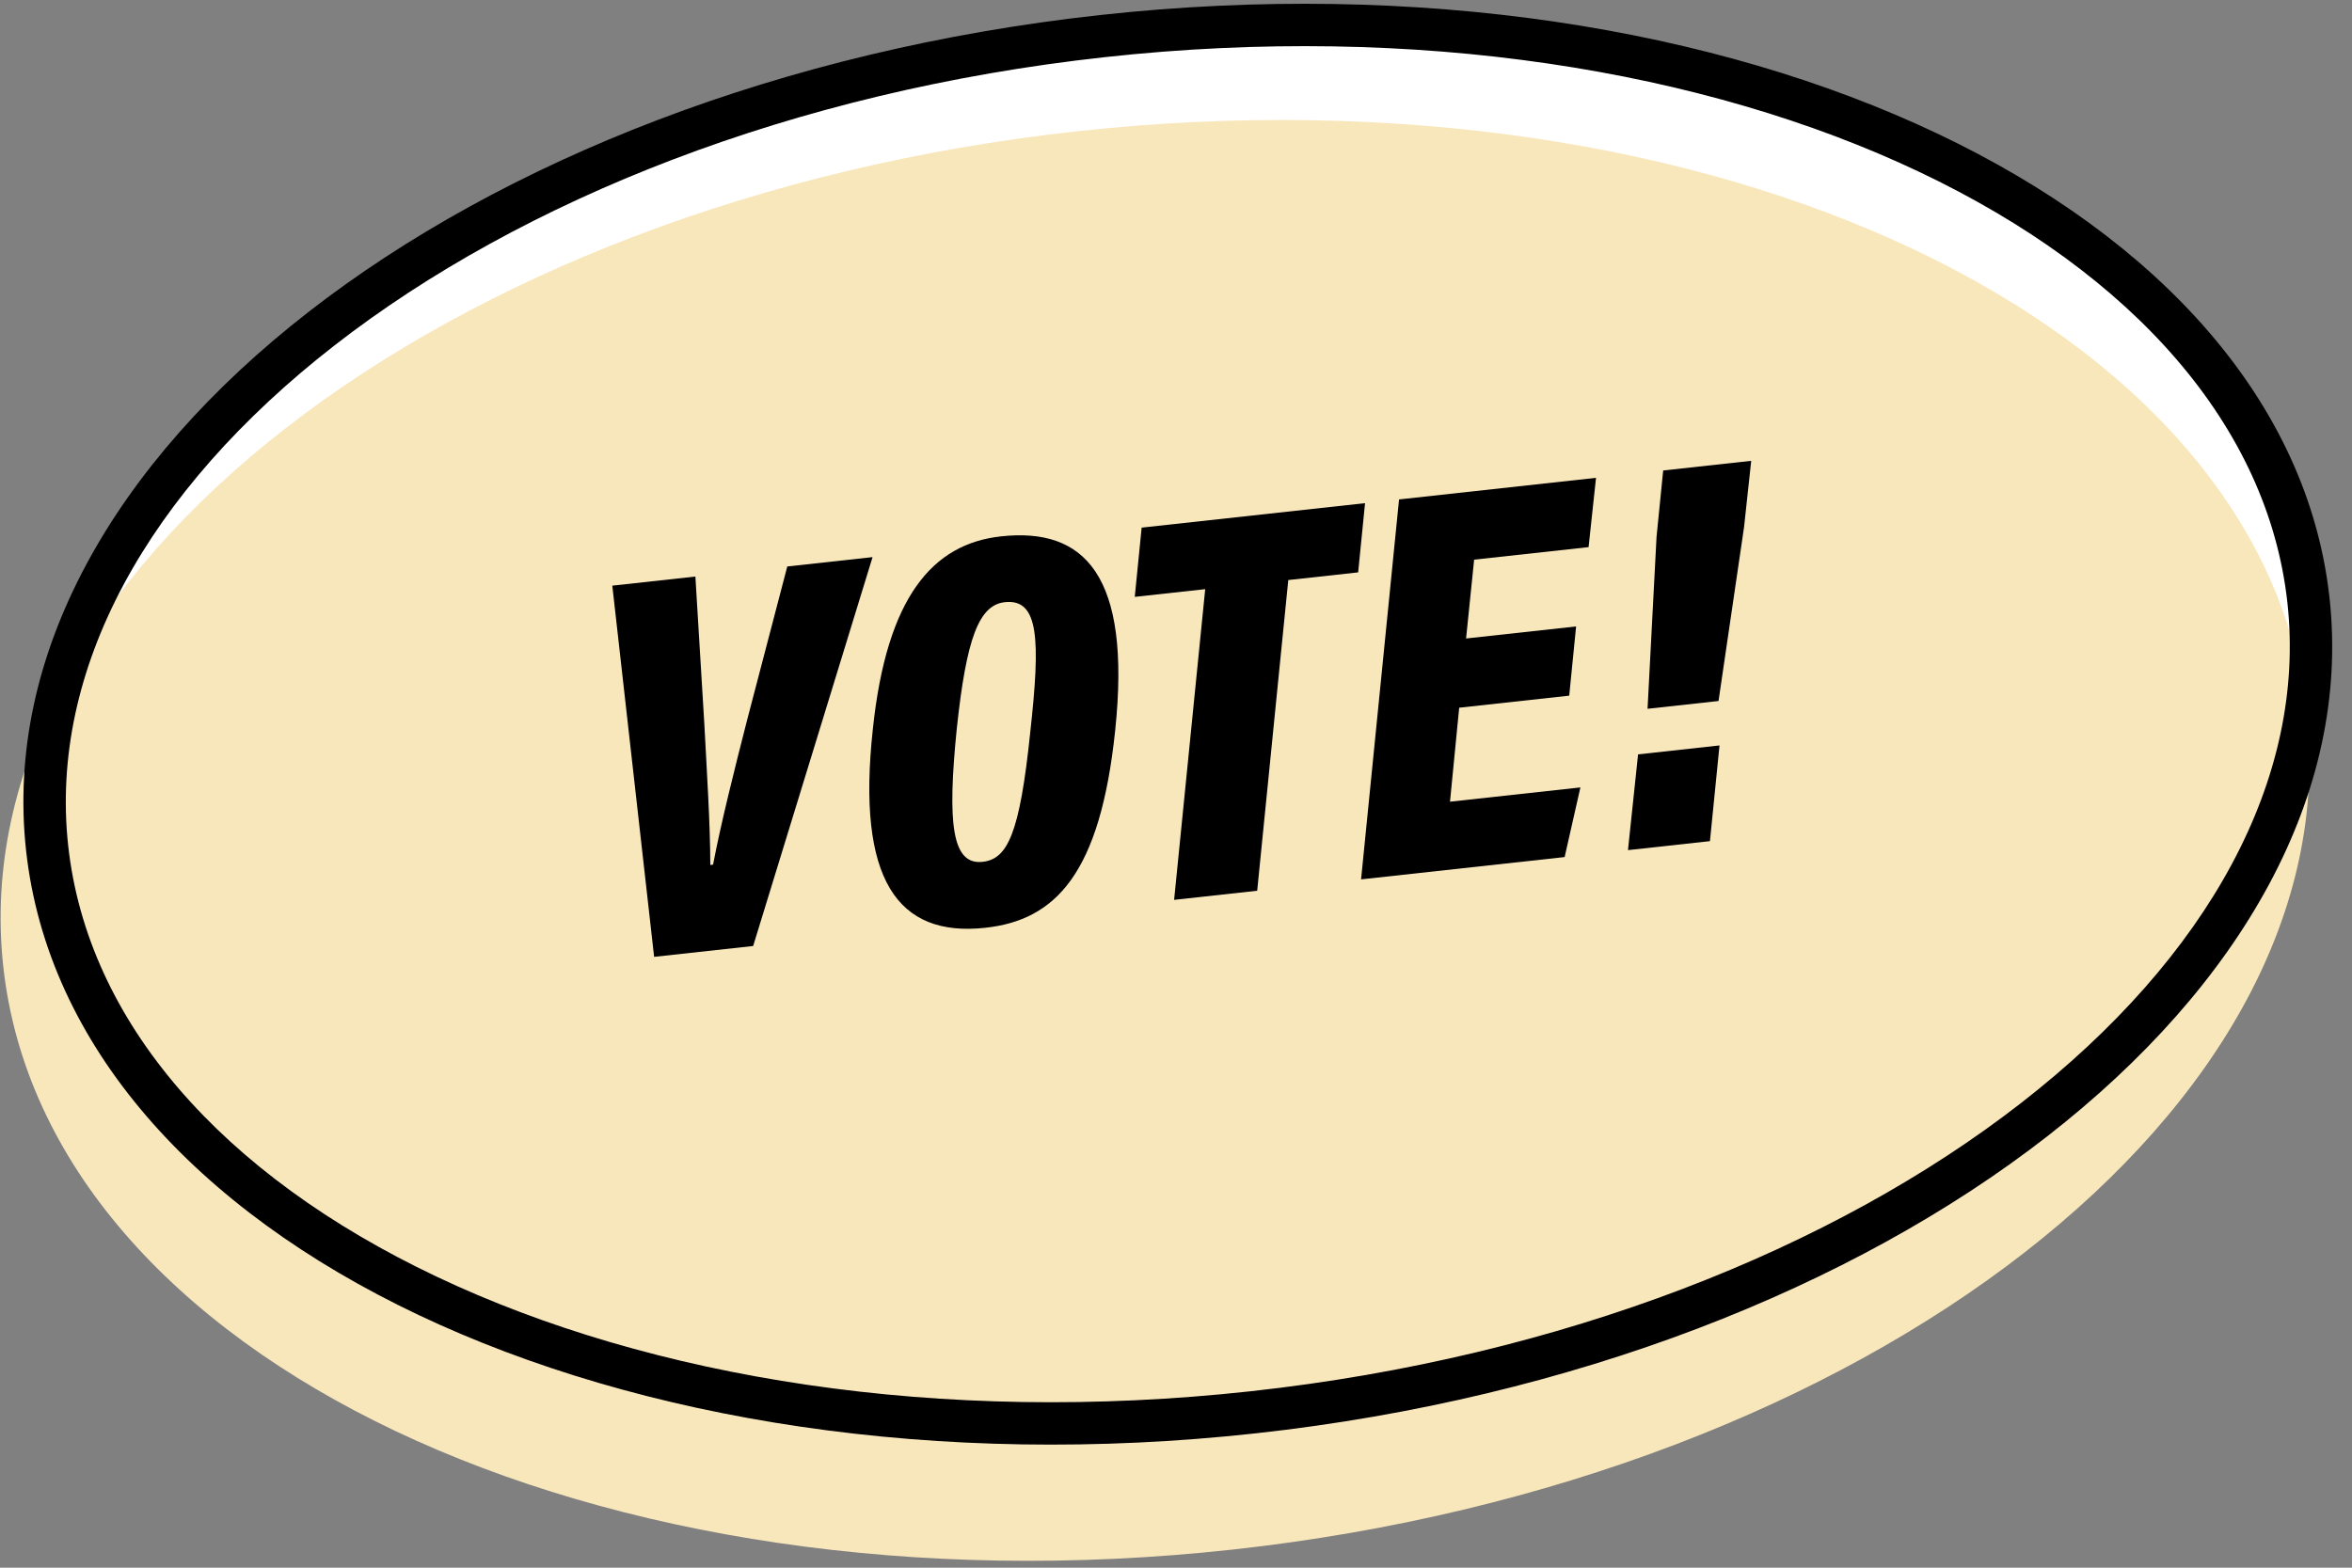
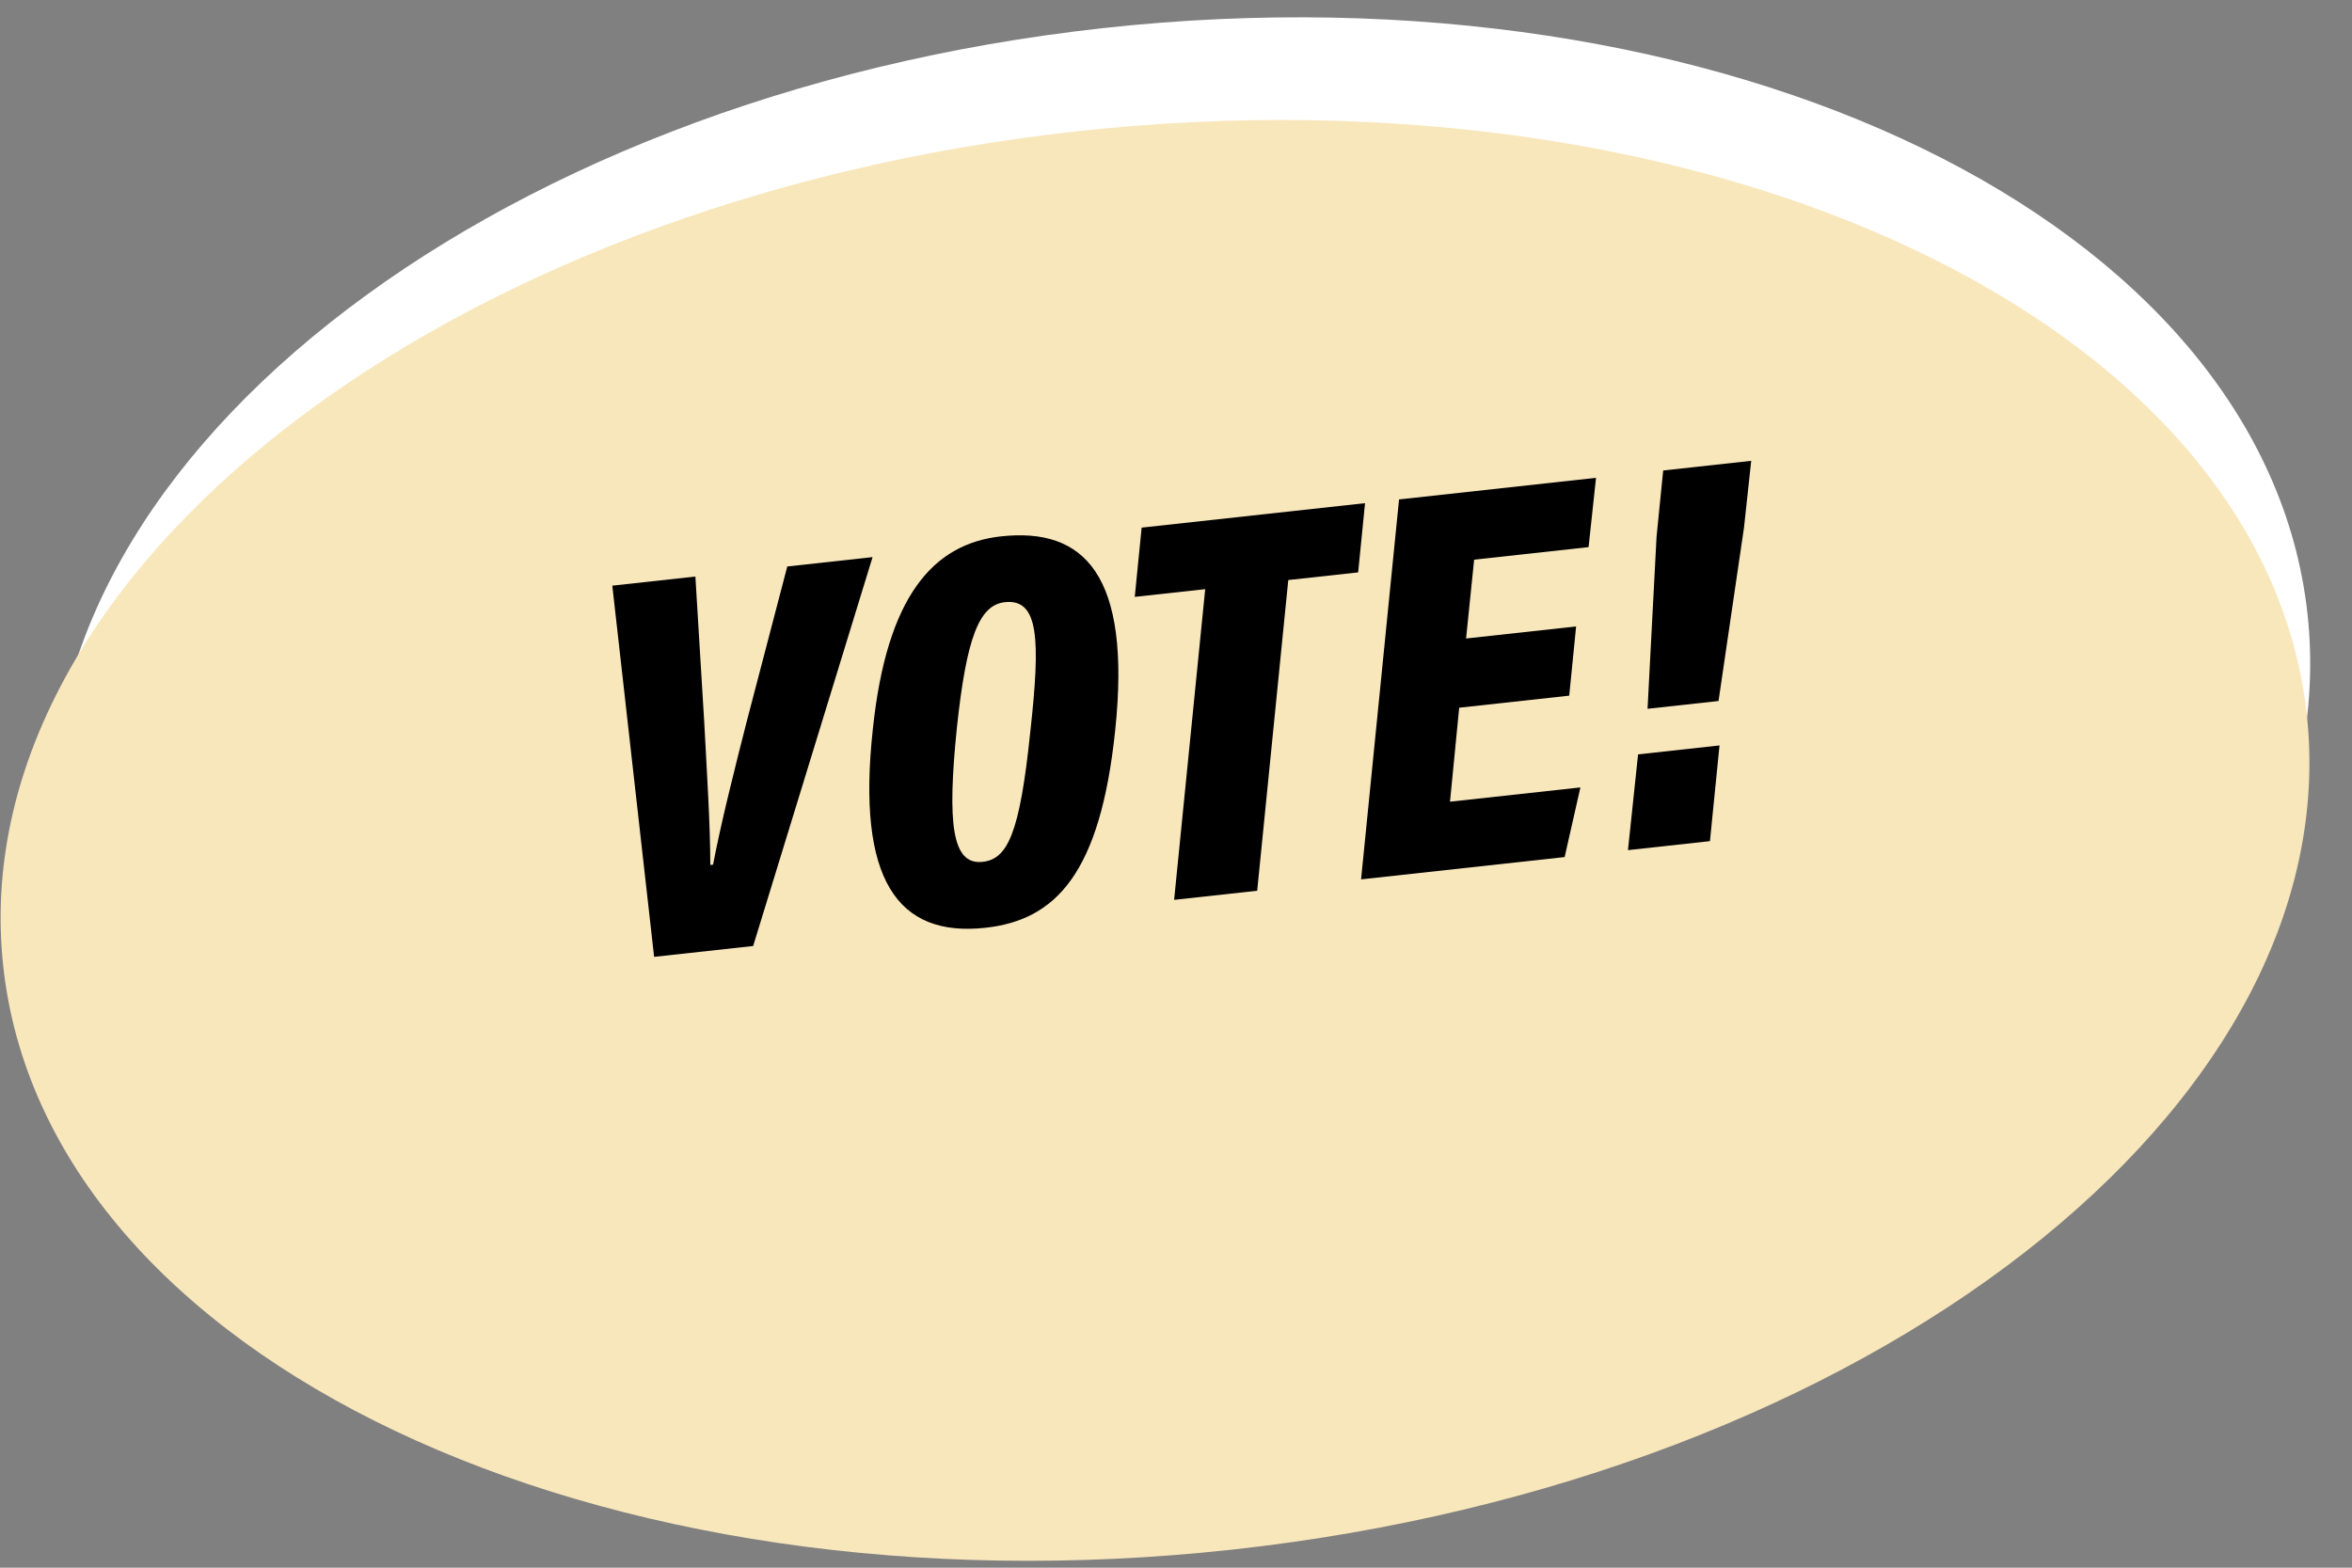
<svg xmlns="http://www.w3.org/2000/svg" width="96" height="64" viewBox="0 0 96 64">
  <rect x="0" y="0" width="96" height="64" fill="#808080" stroke="none" />
  <path d="M94.183 25.058C95.936 41.047 76.771 56.265 51.378 59.049C25.985 61.832 3.979 51.127 2.226 35.138C0.473 19.149 19.638 3.93 45.031 1.147C70.424 -1.637 92.43 9.068 94.183 25.058Z" fill="white" />
  <path d="M94.153 29.155C95.906 45.145 76.279 60.414 50.317 63.26C24.354 66.106 1.886 55.451 0.134 39.462C-1.619 23.473 18.007 8.204 43.969 5.358C69.932 2.512 92.4 13.166 94.153 29.155Z" fill="#F9E7BC" />
-   <path fill-rule="evenodd" clip-rule="evenodd" d="M82.496 45.027C90.163 39.062 94.15 31.776 93.363 24.601C92.577 17.425 87.106 11.175 78.329 7.013C69.581 2.865 57.804 0.94 45.088 2.334C32.373 3.728 21.292 8.158 13.651 14.103C5.984 20.068 1.997 27.355 2.784 34.53C3.57 41.705 9.041 47.955 17.818 52.117C26.566 56.266 38.343 58.19 51.059 56.796C63.774 55.403 74.855 50.972 82.496 45.027ZM51.247 58.516C77.21 55.67 96.836 40.401 95.083 24.412C93.33 8.423 70.863 -2.232 44.9 0.614C18.937 3.46 -0.689 18.729 1.064 34.718C2.817 50.708 25.285 61.362 51.247 58.516Z" fill="black" />
  <path d="M30.741 38.62L35.615 22.744L32.134 23.126L30.5 29.373C29.991 31.361 29.421 33.628 29.105 35.299L28.992 35.311C28.99 33.63 28.851 31.531 28.749 29.565L28.383 23.537L24.992 23.909L26.699 39.063L30.741 38.62Z" fill="black" />
  <path d="M40.855 21.897C38.07 22.202 36.193 24.363 35.626 29.766C34.958 35.907 36.627 38.27 40.22 37.876C43.094 37.561 44.908 35.658 45.518 29.818C46.184 23.449 44.246 21.525 40.855 21.897ZM41.013 24.584C42.405 24.432 42.473 26.084 42.05 29.903C41.62 34.063 41.117 35.073 40.106 35.184C38.849 35.322 38.662 33.615 39.054 29.731C39.446 26.052 39.957 24.7 41.013 24.584Z" fill="black" />
  <path d="M47.923 36.736L51.314 36.364L52.583 23.68L55.435 23.367L55.716 20.541L46.598 21.54L46.317 24.367L49.192 24.052L47.923 36.736Z" fill="black" />
  <path d="M64.331 25.574L59.84 26.066L60.169 22.848L64.84 22.336L65.144 19.507L57.104 20.389L55.554 35.9L63.863 34.989L64.506 32.146L59.184 32.729L59.559 28.892L64.05 28.4L64.331 25.574Z" fill="black" />
  <path d="M70.144 28.618L71.185 21.527L71.478 18.813L67.885 19.207L67.614 21.918L67.247 28.936L70.144 28.618ZM69.794 34.339L70.184 30.432L66.86 30.797L66.448 34.706L69.794 34.339Z" fill="black" />
</svg>